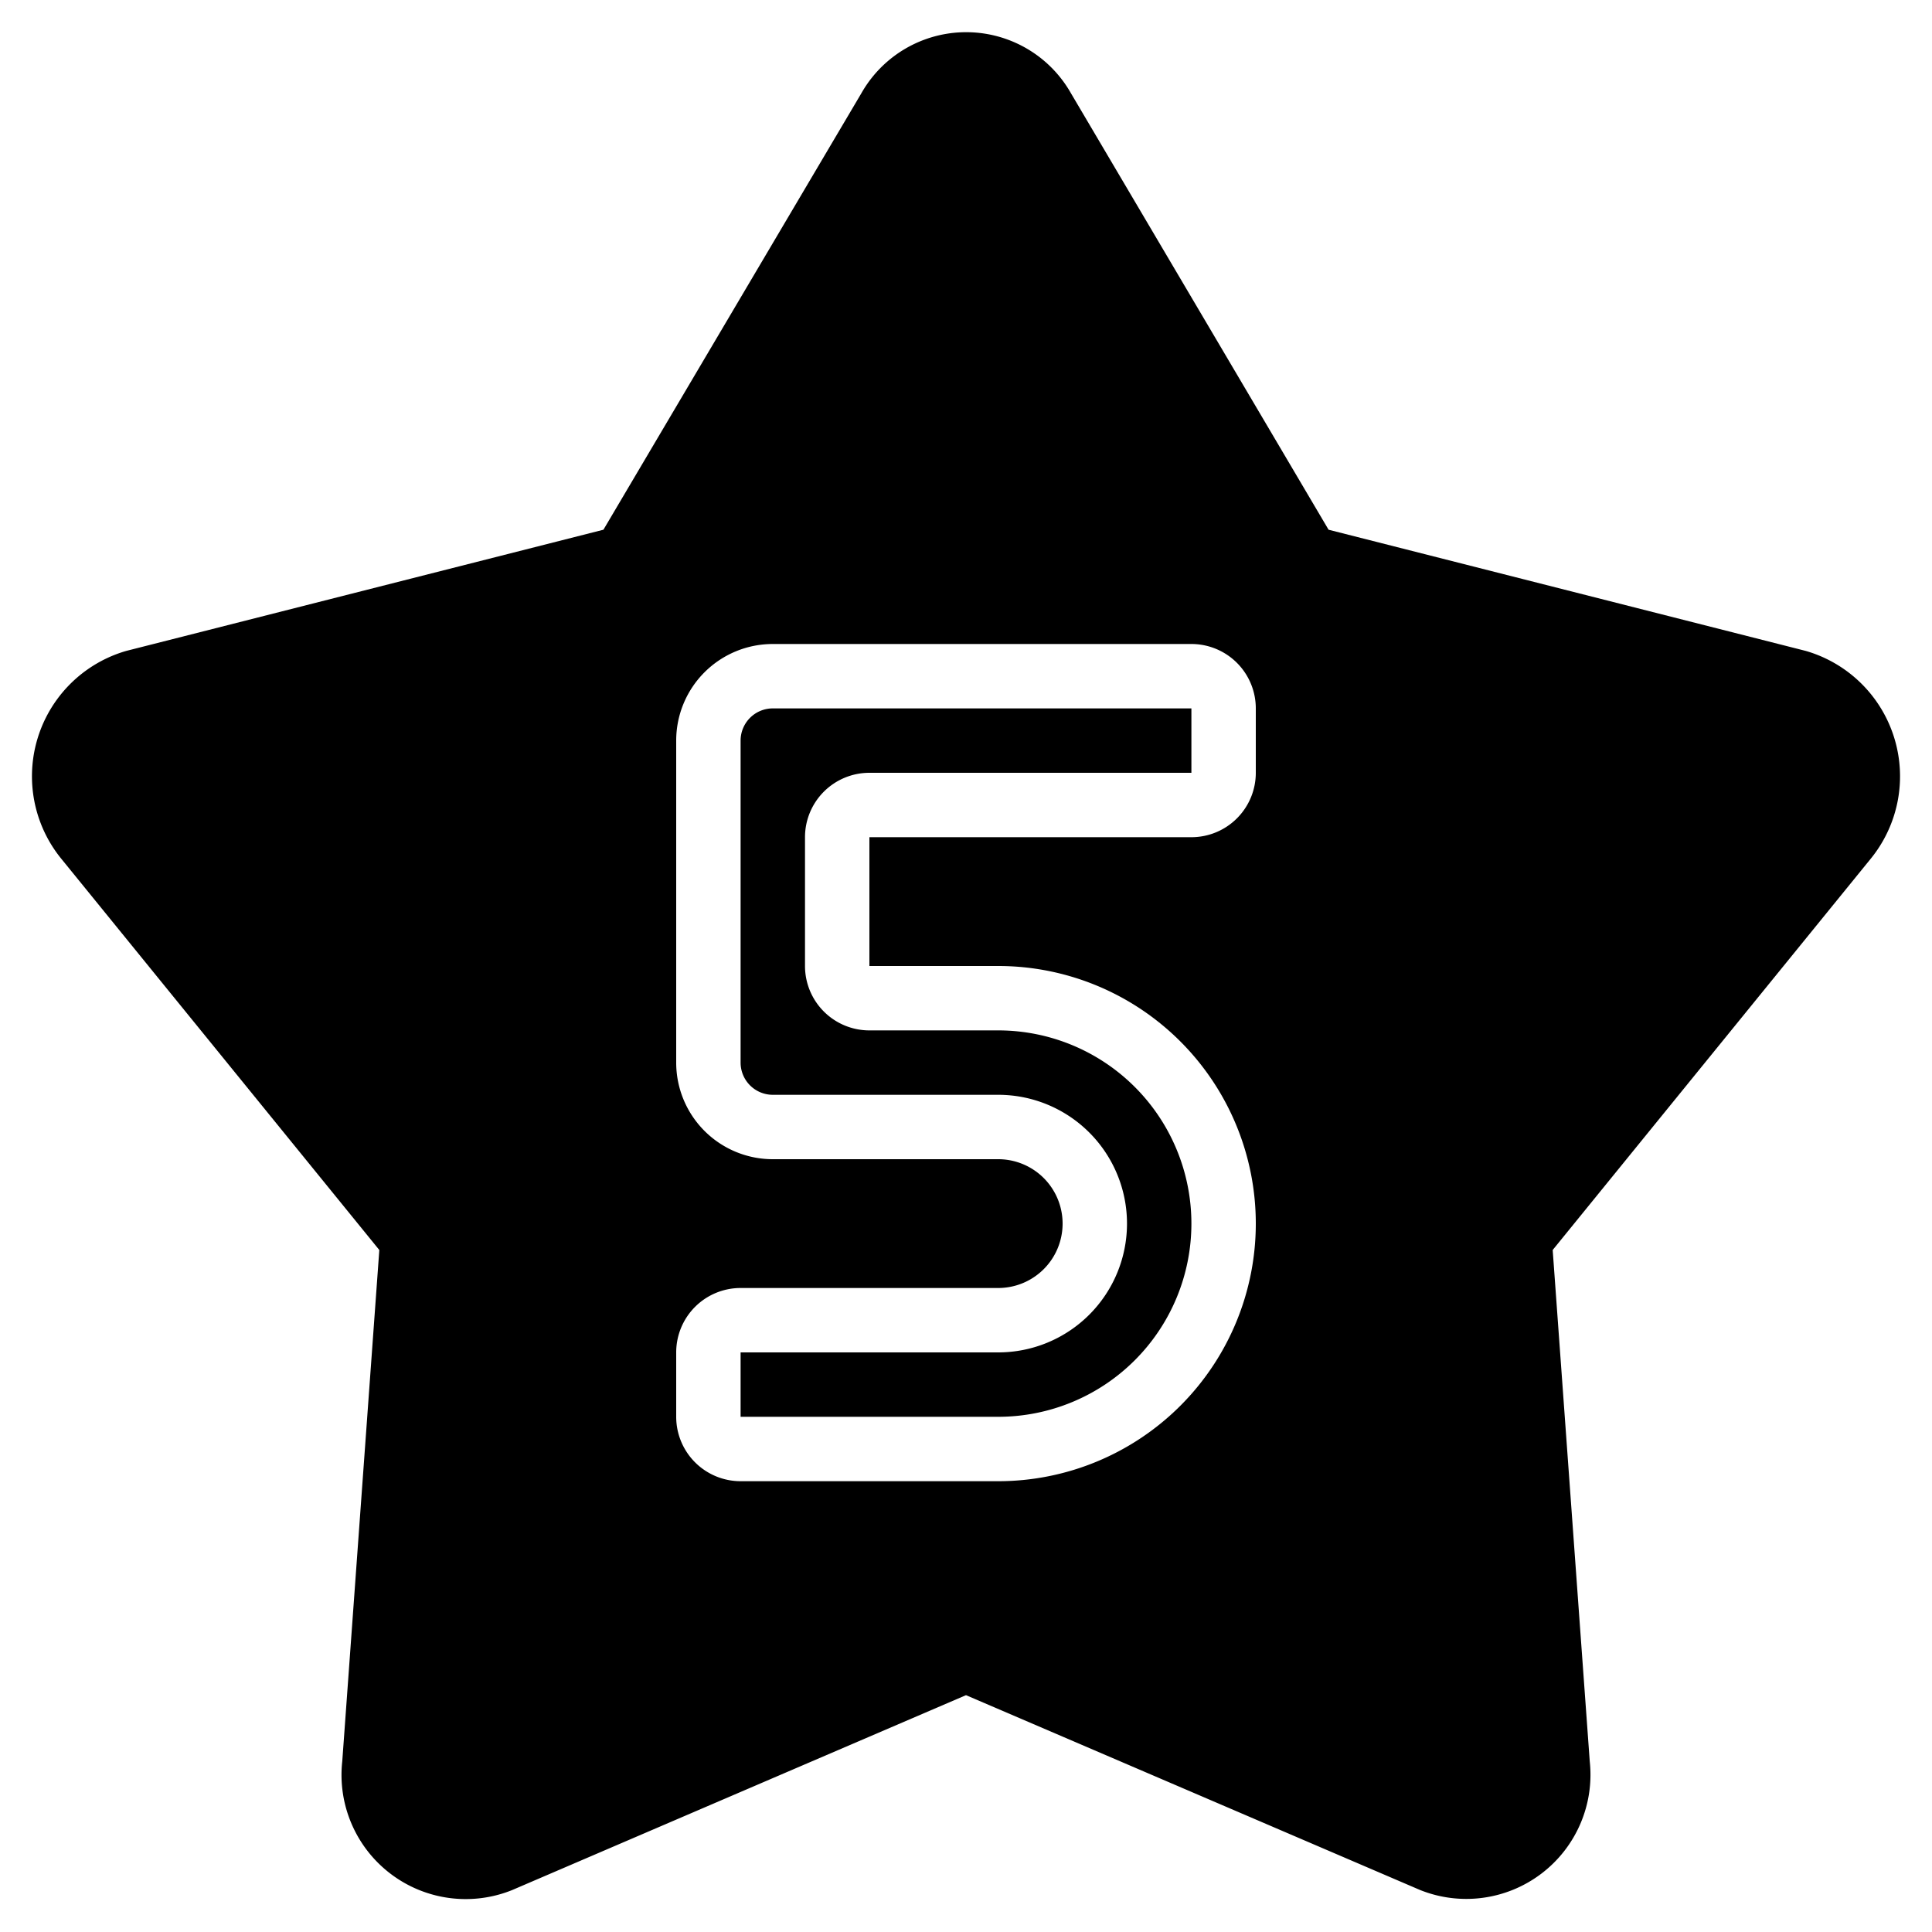
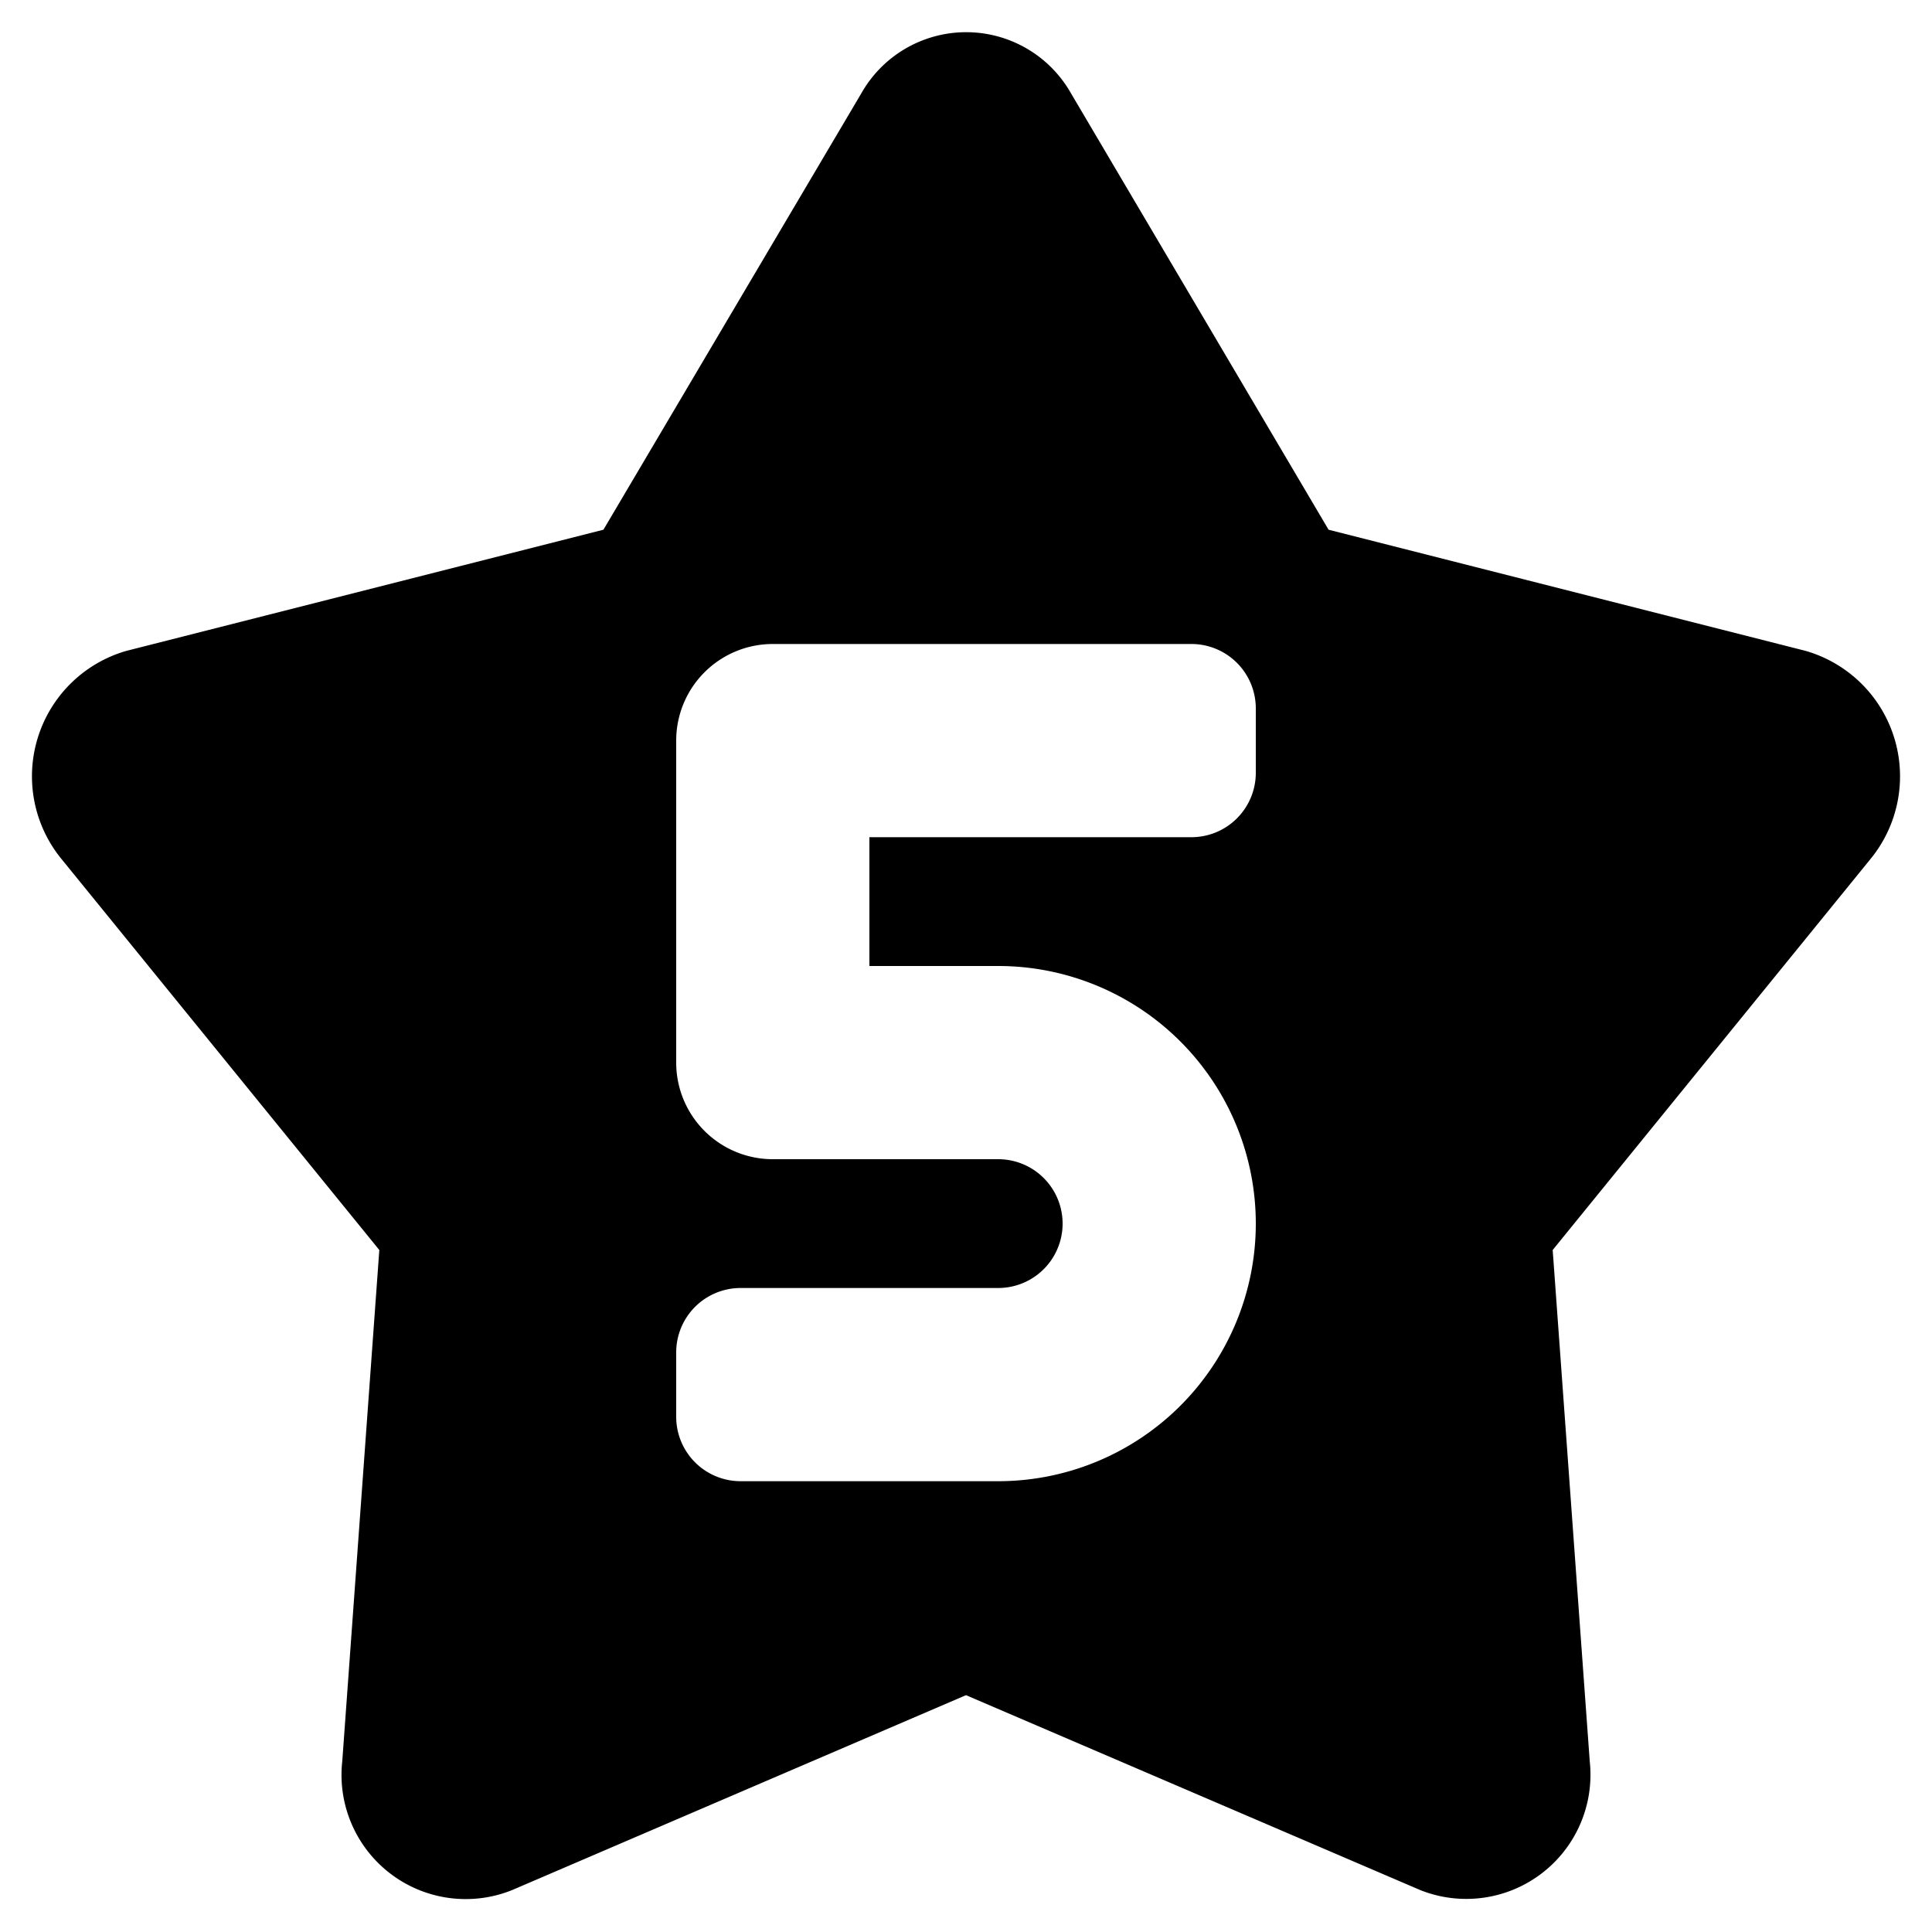
<svg xmlns="http://www.w3.org/2000/svg" id="Icons" height="512" viewBox="0 0 60 60" width="512">
-   <path d="m23 23v10a1 1 0 0 0 1 1h7a4 4 0 0 1 0 8h-8v2h8a6 6 0 0 0 0-12h-4a2 2 0 0 1 -2-2v-4a2 2 0 0 1 2-2h10v-2h-13a1 1 0 0 0 -1 1z" />
  <path d="m56.077 20.214-14.817-3.763-8-13.554a3.741 3.741 0 0 0 -6.51 0l-8.01 13.554-14.817 3.763a4.054 4.054 0 0 0 -2.011 6.466l9.868 12.14-1.151 15.88a3.857 3.857 0 0 0 5.271 4l14.1-6.055 14.1 6.05a3.857 3.857 0 0 0 5.271-3.995l-1.151-15.88 9.868-12.14a4.054 4.054 0 0 0 -2.011-6.466zm-17.077 3.786a2 2 0 0 1 -2 2h-10v4h4a8 8 0 0 1 0 16h-8a2 2 0 0 1 -2-2v-2a2 2 0 0 1 2-2h8a2 2 0 0 0 0-4h-7a3 3 0 0 1 -3-3v-10a3 3 0 0 1 3-3h13a2 2 0 0 1 2 2z" />
</svg>